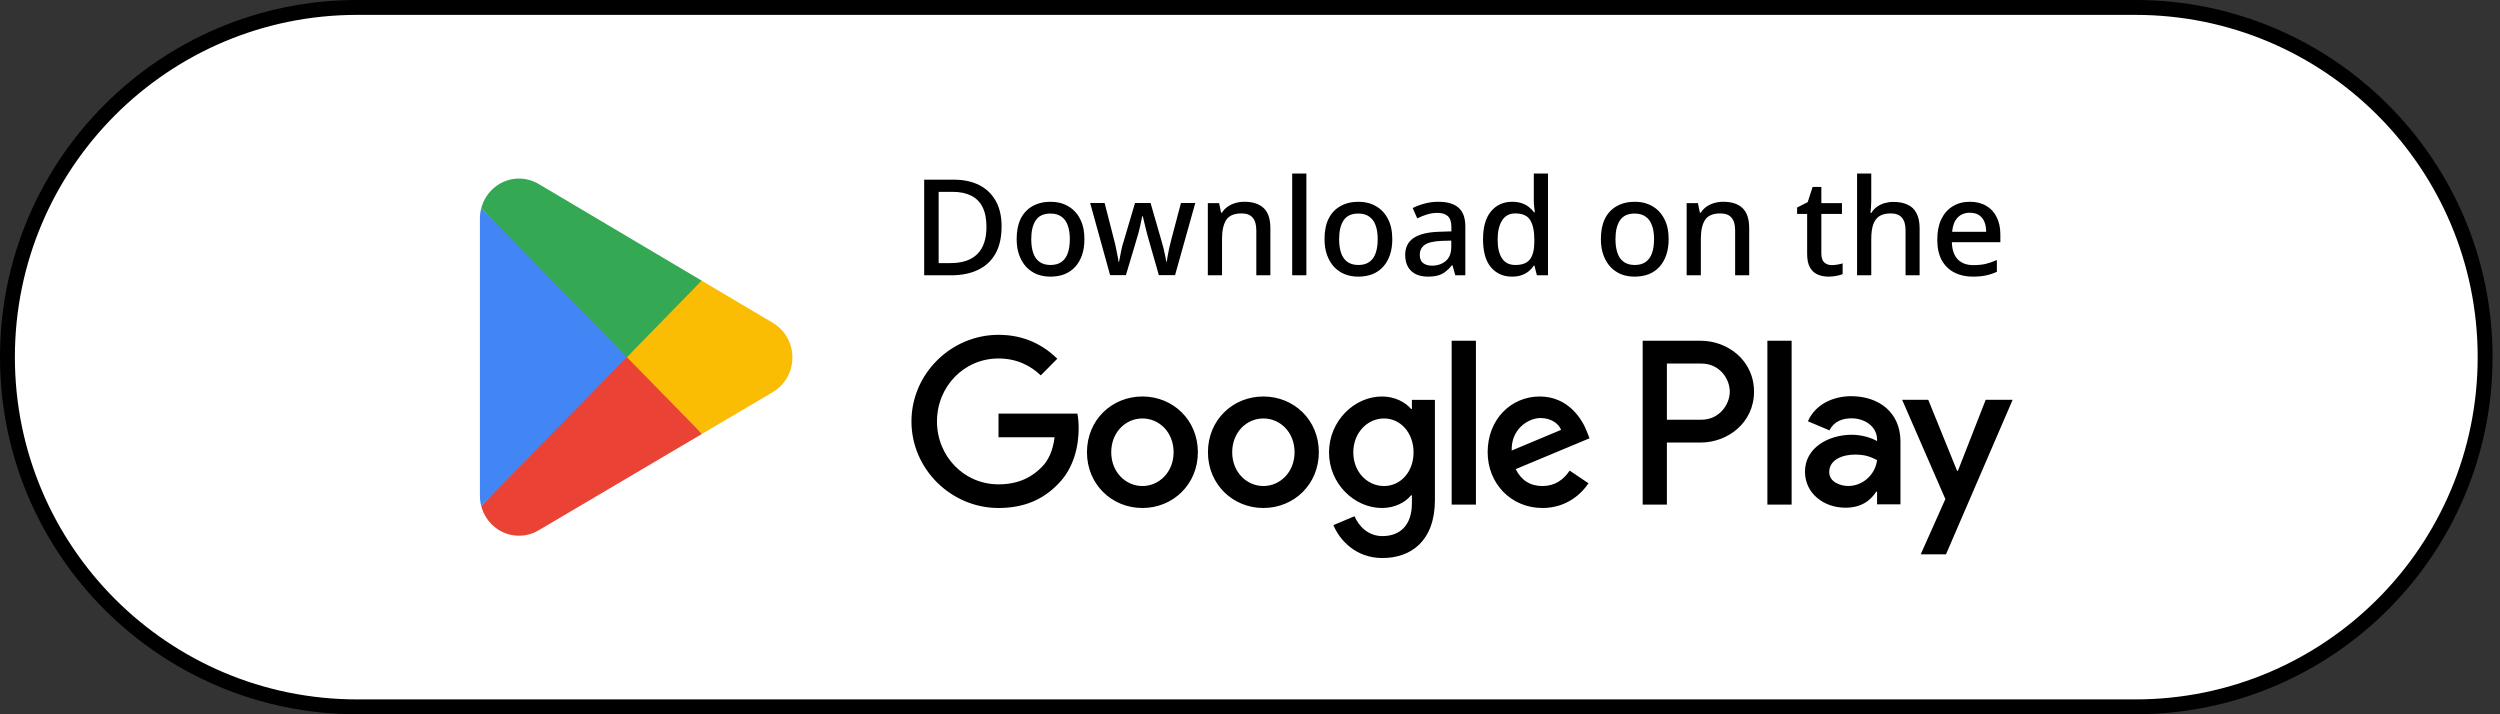
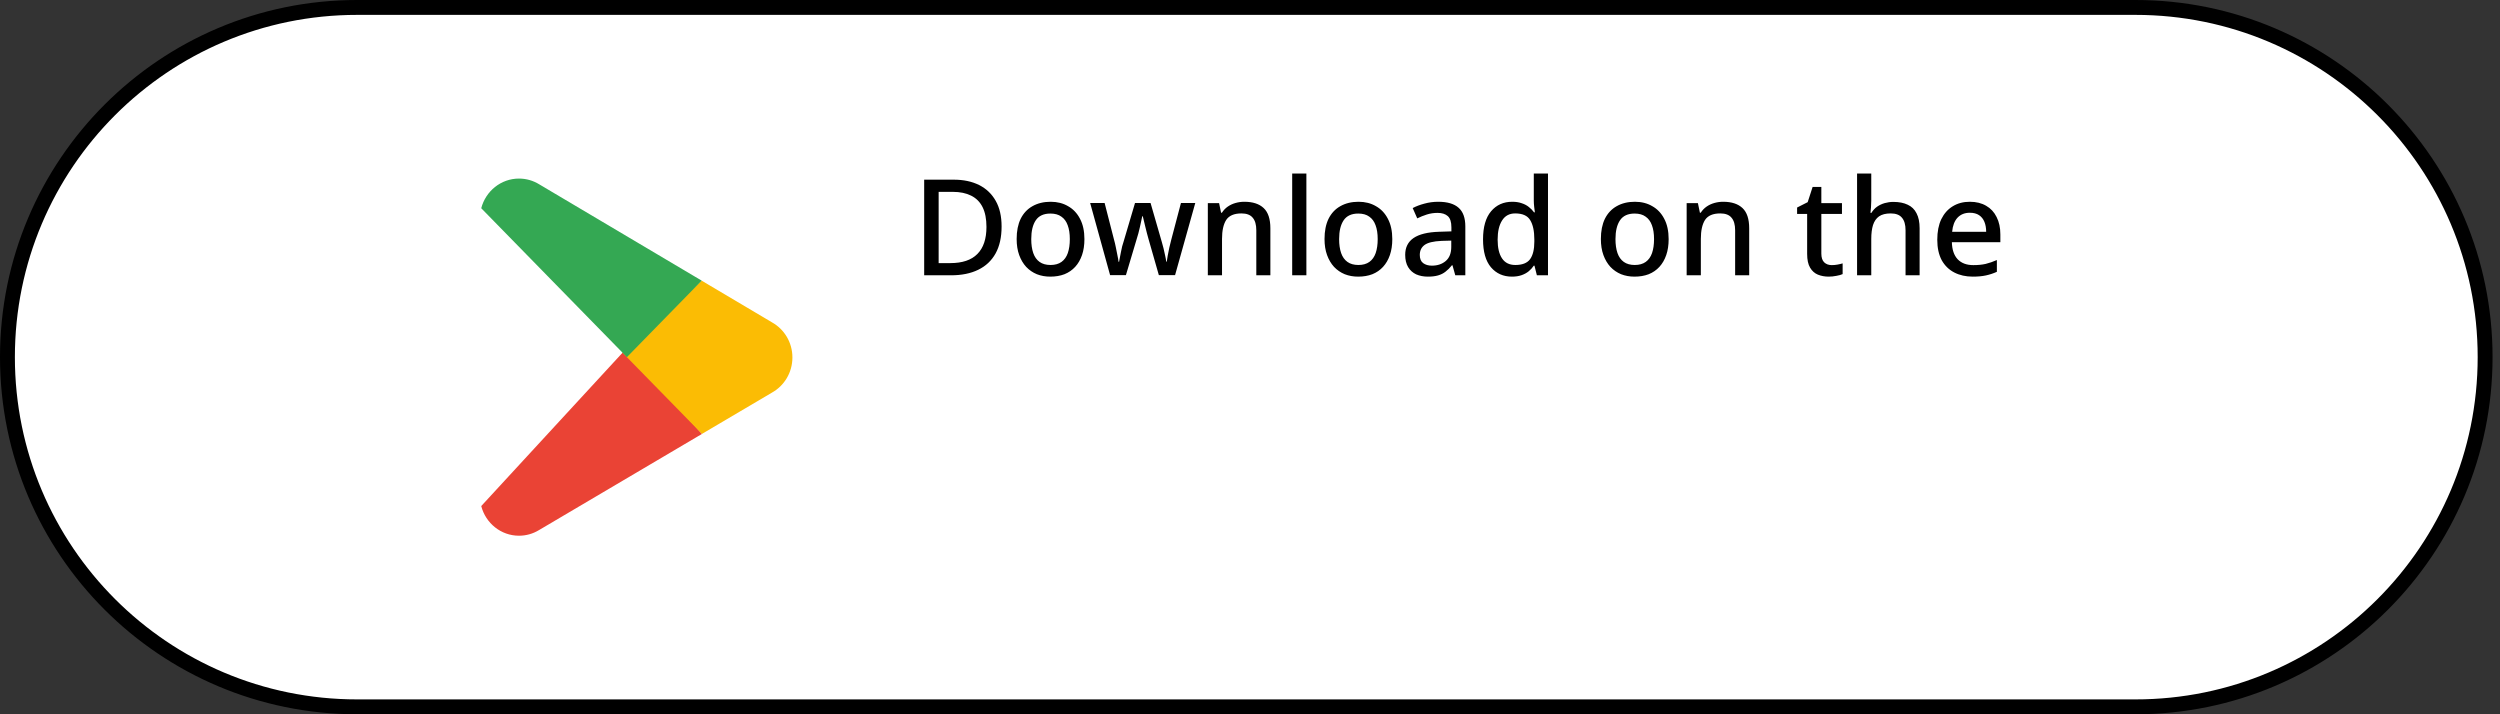
<svg xmlns="http://www.w3.org/2000/svg" fill="none" viewBox="0 0 168 48" height="48" width="168">
  <rect x="0" y="0" width="168" height="48" fill="#333333" stroke="none" />
  <path fill="white" d="M0.5 24C0.5 11.021 11.021 0.5 24 0.5H143.5C156.479 0.5 167 11.021 167 24C167 36.979 156.479 47.5 143.5 47.5H24C11.021 47.5 0.5 36.979 0.5 24Z" />
  <path stroke="black" d="M0.5 24C0.5 11.021 11.021 0.5 24 0.5H143.5C156.479 0.5 167 11.021 167 24C167 36.979 156.479 47.5 143.5 47.5H24C11.021 47.5 0.5 36.979 0.5 24Z" />
  <path fill="#EA4335" d="M42.055 23.462L32.34 34.006C32.34 34.008 32.34 34.011 32.341 34.013C32.64 35.157 33.662 36 34.875 36C35.361 36 35.816 35.866 36.207 35.63L36.238 35.612L47.173 29.159L42.055 23.462Z" />
  <path fill="#FBBC04" d="M51.883 21.666L51.874 21.66L47.153 18.861L41.834 23.701L47.172 29.158L51.868 26.388C52.691 25.932 53.25 25.045 53.25 24.022C53.25 23.005 52.699 22.122 51.883 21.666Z" />
-   <path fill="#4285F4" d="M32.339 13.993C32.281 14.213 32.25 14.445 32.25 14.684V33.316C32.25 33.555 32.281 33.787 32.34 34.006L42.389 23.731L32.339 13.993Z" />
  <path fill="#34A853" d="M42.127 24L47.154 18.859L36.232 12.384C35.835 12.14 35.371 12 34.876 12C33.663 12 32.639 12.845 32.34 13.99C32.34 13.991 32.339 13.992 32.339 13.993L42.127 24Z" />
  <path fill="black" d="M67.307 15.224C67.307 15.944 67.172 16.547 66.902 17.033C66.632 17.519 66.242 17.885 65.732 18.131C65.228 18.377 64.619 18.5 63.905 18.5H62.105V12.074H64.094C64.748 12.074 65.315 12.194 65.795 12.434C66.275 12.674 66.647 13.028 66.911 13.496C67.175 13.958 67.307 14.534 67.307 15.224ZM66.29 15.251C66.29 14.711 66.203 14.267 66.029 13.919C65.855 13.571 65.597 13.313 65.255 13.145C64.919 12.977 64.511 12.893 64.031 12.893H63.077V17.681H63.86C64.67 17.681 65.276 17.477 65.678 17.069C66.086 16.661 66.29 16.055 66.29 15.251ZM72.873 16.07C72.873 16.472 72.819 16.829 72.711 17.141C72.603 17.453 72.45 17.717 72.252 17.933C72.054 18.149 71.814 18.314 71.532 18.428C71.25 18.536 70.932 18.59 70.578 18.59C70.254 18.59 69.954 18.536 69.678 18.428C69.402 18.314 69.162 18.149 68.958 17.933C68.76 17.717 68.604 17.453 68.49 17.141C68.376 16.829 68.319 16.469 68.319 16.061C68.319 15.527 68.409 15.074 68.589 14.702C68.775 14.33 69.039 14.048 69.381 13.856C69.729 13.658 70.137 13.559 70.605 13.559C71.049 13.559 71.439 13.658 71.775 13.856C72.117 14.048 72.384 14.33 72.576 14.702C72.774 15.074 72.873 15.53 72.873 16.07ZM69.3 16.07C69.3 16.43 69.345 16.742 69.435 17.006C69.525 17.264 69.666 17.462 69.858 17.6C70.05 17.738 70.296 17.807 70.596 17.807C70.896 17.807 71.142 17.738 71.334 17.6C71.526 17.462 71.667 17.264 71.757 17.006C71.847 16.742 71.892 16.43 71.892 16.07C71.892 15.698 71.844 15.386 71.748 15.134C71.658 14.882 71.517 14.69 71.325 14.558C71.139 14.42 70.893 14.351 70.587 14.351C70.137 14.351 69.81 14.501 69.606 14.801C69.402 15.101 69.3 15.524 69.3 16.07ZM77.182 16.07C77.152 15.95 77.116 15.818 77.074 15.674C77.038 15.53 77.002 15.386 76.966 15.242C76.93 15.092 76.897 14.954 76.867 14.828C76.837 14.702 76.813 14.603 76.795 14.531H76.759C76.747 14.603 76.726 14.702 76.696 14.828C76.672 14.954 76.642 15.092 76.606 15.242C76.57 15.386 76.534 15.533 76.498 15.683C76.462 15.827 76.423 15.959 76.381 16.079L75.661 18.491H74.599L73.258 13.64H74.23L74.86 16.097C74.908 16.265 74.95 16.442 74.986 16.628C75.028 16.814 75.064 16.994 75.094 17.168C75.13 17.336 75.154 17.477 75.166 17.591H75.202C75.214 17.513 75.232 17.417 75.256 17.303C75.28 17.183 75.304 17.06 75.328 16.934C75.358 16.802 75.385 16.676 75.409 16.556C75.439 16.436 75.469 16.337 75.499 16.259L76.273 13.64H77.317L78.073 16.259C78.109 16.379 78.148 16.523 78.19 16.691C78.232 16.853 78.268 17.015 78.298 17.177C78.334 17.333 78.358 17.468 78.37 17.582H78.406C78.418 17.48 78.439 17.348 78.469 17.186C78.499 17.018 78.535 16.838 78.577 16.646C78.625 16.454 78.67 16.271 78.712 16.097L79.36 13.64H80.323L78.964 18.491H77.875L77.182 16.07ZM83.623 13.559C84.187 13.559 84.619 13.7 84.919 13.982C85.219 14.264 85.369 14.717 85.369 15.341V18.5H84.424V15.476C84.424 15.098 84.343 14.816 84.181 14.63C84.025 14.438 83.773 14.342 83.425 14.342C82.933 14.342 82.591 14.489 82.399 14.783C82.213 15.077 82.12 15.5 82.12 16.052V18.5H81.166V13.649H81.922L82.057 14.297H82.111C82.219 14.129 82.351 13.991 82.507 13.883C82.663 13.775 82.837 13.694 83.029 13.64C83.221 13.586 83.419 13.559 83.623 13.559ZM87.789 18.5H86.835V11.66H87.789V18.5ZM93.562 16.07C93.562 16.472 93.508 16.829 93.4 17.141C93.292 17.453 93.139 17.717 92.941 17.933C92.743 18.149 92.503 18.314 92.221 18.428C91.939 18.536 91.621 18.59 91.267 18.59C90.943 18.59 90.643 18.536 90.367 18.428C90.091 18.314 89.851 18.149 89.647 17.933C89.449 17.717 89.293 17.453 89.179 17.141C89.065 16.829 89.008 16.469 89.008 16.061C89.008 15.527 89.098 15.074 89.278 14.702C89.464 14.33 89.728 14.048 90.07 13.856C90.418 13.658 90.826 13.559 91.294 13.559C91.738 13.559 92.128 13.658 92.464 13.856C92.806 14.048 93.073 14.33 93.265 14.702C93.463 15.074 93.562 15.53 93.562 16.07ZM89.989 16.07C89.989 16.43 90.034 16.742 90.124 17.006C90.214 17.264 90.355 17.462 90.547 17.6C90.739 17.738 90.985 17.807 91.285 17.807C91.585 17.807 91.831 17.738 92.023 17.6C92.215 17.462 92.356 17.264 92.446 17.006C92.536 16.742 92.581 16.43 92.581 16.07C92.581 15.698 92.533 15.386 92.437 15.134C92.347 14.882 92.206 14.69 92.014 14.558C91.828 14.42 91.582 14.351 91.276 14.351C90.826 14.351 90.499 14.501 90.295 14.801C90.091 15.101 89.989 15.524 89.989 16.07ZM96.652 13.559C97.264 13.559 97.72 13.694 98.02 13.964C98.32 14.228 98.47 14.645 98.47 15.215V18.5H97.795L97.606 17.825H97.57C97.432 17.999 97.288 18.143 97.138 18.257C96.994 18.371 96.826 18.455 96.634 18.509C96.448 18.563 96.22 18.59 95.95 18.59C95.662 18.59 95.401 18.539 95.167 18.437C94.939 18.329 94.759 18.167 94.627 17.951C94.495 17.729 94.429 17.453 94.429 17.123C94.429 16.631 94.615 16.256 94.987 15.998C95.365 15.74 95.938 15.599 96.706 15.575L97.534 15.548V15.278C97.534 14.918 97.453 14.666 97.291 14.522C97.129 14.378 96.901 14.306 96.607 14.306C96.355 14.306 96.115 14.342 95.887 14.414C95.659 14.486 95.443 14.573 95.239 14.675L94.933 13.982C95.161 13.862 95.422 13.763 95.716 13.685C96.016 13.601 96.328 13.559 96.652 13.559ZM96.877 16.187C96.325 16.211 95.941 16.304 95.725 16.466C95.515 16.622 95.41 16.844 95.41 17.132C95.41 17.384 95.485 17.567 95.635 17.681C95.791 17.795 95.986 17.852 96.22 17.852C96.598 17.852 96.91 17.747 97.156 17.537C97.402 17.327 97.525 17.012 97.525 16.592V16.169L96.877 16.187ZM101.604 18.59C101.022 18.59 100.551 18.38 100.191 17.96C99.837 17.54 99.66 16.916 99.66 16.088C99.66 15.254 99.84 14.624 100.2 14.198C100.56 13.772 101.034 13.559 101.622 13.559C101.868 13.559 102.081 13.592 102.261 13.658C102.447 13.718 102.606 13.802 102.738 13.91C102.876 14.018 102.993 14.138 103.089 14.27H103.143C103.131 14.186 103.116 14.066 103.098 13.91C103.08 13.748 103.071 13.604 103.071 13.478V11.66H104.025V18.5H103.278L103.116 17.852H103.071C102.981 17.99 102.867 18.116 102.729 18.23C102.597 18.338 102.438 18.425 102.252 18.491C102.066 18.557 101.85 18.59 101.604 18.59ZM101.829 17.807C102.297 17.807 102.627 17.678 102.819 17.42C103.011 17.156 103.107 16.763 103.107 16.241V16.097C103.107 15.527 103.014 15.092 102.828 14.792C102.648 14.492 102.312 14.342 101.82 14.342C101.43 14.342 101.136 14.501 100.938 14.819C100.74 15.131 100.641 15.56 100.641 16.106C100.641 16.652 100.74 17.072 100.938 17.366C101.136 17.66 101.433 17.807 101.829 17.807ZM112.133 16.07C112.133 16.472 112.079 16.829 111.971 17.141C111.863 17.453 111.71 17.717 111.512 17.933C111.314 18.149 111.074 18.314 110.792 18.428C110.51 18.536 110.192 18.59 109.838 18.59C109.514 18.59 109.214 18.536 108.938 18.428C108.662 18.314 108.422 18.149 108.218 17.933C108.02 17.717 107.864 17.453 107.75 17.141C107.636 16.829 107.579 16.469 107.579 16.061C107.579 15.527 107.669 15.074 107.849 14.702C108.035 14.33 108.299 14.048 108.641 13.856C108.989 13.658 109.397 13.559 109.865 13.559C110.309 13.559 110.699 13.658 111.035 13.856C111.377 14.048 111.644 14.33 111.836 14.702C112.034 15.074 112.133 15.53 112.133 16.07ZM108.56 16.07C108.56 16.43 108.605 16.742 108.695 17.006C108.785 17.264 108.926 17.462 109.118 17.6C109.31 17.738 109.556 17.807 109.856 17.807C110.156 17.807 110.402 17.738 110.594 17.6C110.786 17.462 110.927 17.264 111.017 17.006C111.107 16.742 111.152 16.43 111.152 16.07C111.152 15.698 111.104 15.386 111.008 15.134C110.918 14.882 110.777 14.69 110.585 14.558C110.399 14.42 110.153 14.351 109.847 14.351C109.397 14.351 109.07 14.501 108.866 14.801C108.662 15.101 108.56 15.524 108.56 16.07ZM115.8 13.559C116.364 13.559 116.796 13.7 117.096 13.982C117.396 14.264 117.546 14.717 117.546 15.341V18.5H116.601V15.476C116.601 15.098 116.52 14.816 116.358 14.63C116.202 14.438 115.95 14.342 115.602 14.342C115.11 14.342 114.768 14.489 114.576 14.783C114.39 15.077 114.297 15.5 114.297 16.052V18.5H113.343V13.649H114.099L114.234 14.297H114.288C114.396 14.129 114.528 13.991 114.684 13.883C114.84 13.775 115.014 13.694 115.206 13.64C115.398 13.586 115.596 13.559 115.8 13.559ZM123.096 17.816C123.222 17.816 123.351 17.804 123.483 17.78C123.615 17.756 123.729 17.729 123.825 17.699V18.419C123.723 18.467 123.585 18.506 123.411 18.536C123.237 18.572 123.063 18.59 122.889 18.59C122.625 18.59 122.382 18.545 122.16 18.455C121.944 18.365 121.77 18.209 121.638 17.987C121.506 17.765 121.44 17.456 121.44 17.06V14.378H120.765V13.946L121.476 13.586L121.809 12.56H122.394V13.649H123.78V14.378H122.394V17.042C122.394 17.306 122.457 17.501 122.583 17.627C122.715 17.753 122.886 17.816 123.096 17.816ZM125.749 13.487C125.749 13.637 125.743 13.787 125.731 13.937C125.719 14.087 125.707 14.21 125.695 14.306H125.758C125.86 14.138 125.986 14 126.136 13.892C126.292 13.784 126.463 13.703 126.649 13.649C126.841 13.595 127.036 13.568 127.234 13.568C127.618 13.568 127.939 13.631 128.197 13.757C128.461 13.877 128.659 14.069 128.791 14.333C128.929 14.591 128.998 14.927 128.998 15.341V18.5H128.053V15.476C128.053 15.098 127.972 14.816 127.81 14.63C127.654 14.438 127.402 14.342 127.054 14.342C126.724 14.342 126.463 14.408 126.271 14.54C126.085 14.672 125.95 14.867 125.866 15.125C125.788 15.377 125.749 15.689 125.749 16.061V18.5H124.795V11.66H125.749V13.487ZM132.372 13.559C132.798 13.559 133.164 13.649 133.47 13.829C133.776 14.003 134.01 14.255 134.172 14.585C134.34 14.915 134.424 15.305 134.424 15.755V16.277H131.166C131.178 16.775 131.307 17.156 131.553 17.42C131.805 17.684 132.156 17.816 132.606 17.816C132.918 17.816 133.194 17.789 133.434 17.735C133.68 17.675 133.932 17.588 134.19 17.474V18.266C133.95 18.374 133.704 18.455 133.452 18.509C133.206 18.563 132.912 18.59 132.57 18.59C132.102 18.59 131.688 18.497 131.328 18.311C130.968 18.125 130.686 17.849 130.482 17.483C130.284 17.111 130.185 16.655 130.185 16.115C130.185 15.569 130.275 15.107 130.455 14.729C130.641 14.351 130.896 14.063 131.22 13.865C131.55 13.661 131.934 13.559 132.372 13.559ZM132.372 14.297C132.03 14.297 131.754 14.408 131.544 14.63C131.34 14.852 131.22 15.167 131.184 15.575H133.47C133.47 15.323 133.431 15.101 133.353 14.909C133.275 14.717 133.155 14.567 132.993 14.459C132.831 14.351 132.624 14.297 132.372 14.297Z" />
-   <path fill="black" d="M118.768 33.91H120.397V22.898H118.768V33.91ZM133.439 26.865L131.572 31.639H131.516L129.578 26.865H127.823L130.729 33.537L129.073 37.249H130.771L135.25 26.865H133.439ZM124.202 32.659C123.668 32.659 122.924 32.39 122.924 31.723C122.924 30.874 123.85 30.548 124.651 30.548C125.366 30.548 125.704 30.704 126.139 30.916C126.012 31.936 125.142 32.659 124.202 32.659ZM124.398 26.624C123.219 26.624 121.997 27.148 121.492 28.31L122.938 28.919C123.247 28.31 123.822 28.111 124.426 28.111C125.269 28.111 126.125 28.621 126.139 29.528V29.641C125.844 29.471 125.213 29.216 124.44 29.216C122.882 29.216 121.295 30.081 121.295 31.695C121.295 33.169 122.573 34.118 124.005 34.118C125.1 34.118 125.704 33.623 126.083 33.041H126.139V33.891H127.711V29.669C127.711 27.715 126.265 26.624 124.398 26.624ZM114.332 28.205H112.015V24.431H114.332C115.55 24.431 116.241 25.448 116.241 26.318C116.241 27.171 115.55 28.205 114.332 28.205ZM114.29 22.898H110.388V33.91H112.015V29.738H114.29C116.095 29.738 117.87 28.418 117.87 26.318C117.87 24.217 116.095 22.898 114.29 22.898ZM93.008 32.661C91.883 32.661 90.941 31.71 90.941 30.405C90.941 29.085 91.883 28.12 93.008 28.12C94.12 28.12 94.991 29.085 94.991 30.405C94.991 31.71 94.12 32.661 93.008 32.661ZM94.879 27.481H94.822C94.456 27.042 93.754 26.644 92.868 26.644C91.011 26.644 89.31 28.29 89.31 30.405C89.31 32.505 91.011 34.137 92.868 34.137C93.754 34.137 94.456 33.74 94.822 33.285H94.879V33.825C94.879 35.258 94.12 36.025 92.896 36.025C91.897 36.025 91.278 35.3 91.025 34.69L89.605 35.286C90.013 36.28 91.096 37.5 92.896 37.5C94.808 37.5 96.426 36.365 96.426 33.598V26.871H94.879V27.481ZM97.551 33.91H99.182V22.897H97.551V33.91ZM101.586 30.277C101.544 28.83 102.697 28.092 103.527 28.092C104.174 28.092 104.722 28.418 104.905 28.886L101.586 30.277ZM106.649 29.028C106.34 28.191 105.397 26.644 103.471 26.644C101.558 26.644 99.97 28.162 99.97 30.391C99.97 32.491 101.544 34.137 103.653 34.137C105.355 34.137 106.34 33.087 106.748 32.477L105.482 31.625C105.06 32.249 104.483 32.661 103.653 32.661C102.824 32.661 102.233 32.277 101.853 31.526L106.817 29.453L106.649 29.028ZM67.1 27.794V29.383H70.868C70.756 30.277 70.461 30.93 70.011 31.383C69.462 31.937 68.604 32.548 67.1 32.548C64.779 32.548 62.965 30.66 62.965 28.319C62.965 25.977 64.779 24.09 67.1 24.09C68.352 24.09 69.266 24.587 69.941 25.225L71.052 24.104C70.109 23.196 68.858 22.5 67.1 22.5C63.922 22.5 61.25 25.112 61.25 28.319C61.25 31.526 63.922 34.137 67.1 34.137C68.815 34.137 70.109 33.569 71.121 32.505C72.163 31.455 72.486 29.979 72.486 28.787C72.486 28.418 72.458 28.078 72.401 27.794H67.1ZM76.771 32.661C75.646 32.661 74.675 31.724 74.675 30.391C74.675 29.042 75.646 28.12 76.771 28.12C77.895 28.12 78.866 29.042 78.866 30.391C78.866 31.724 77.895 32.661 76.771 32.661ZM76.771 26.644C74.717 26.644 73.044 28.219 73.044 30.391C73.044 32.548 74.717 34.137 76.771 34.137C78.824 34.137 80.497 32.548 80.497 30.391C80.497 28.219 78.824 26.644 76.771 26.644ZM84.9 32.661C83.775 32.661 82.804 31.724 82.804 30.391C82.804 29.042 83.775 28.12 84.9 28.12C86.025 28.12 86.995 29.042 86.995 30.391C86.995 31.724 86.025 32.661 84.9 32.661ZM84.9 26.644C82.847 26.644 81.174 28.219 81.174 30.391C81.174 32.548 82.847 34.137 84.9 34.137C86.953 34.137 88.626 32.548 88.626 30.391C88.626 28.219 86.953 26.644 84.9 26.644Z" />
</svg>